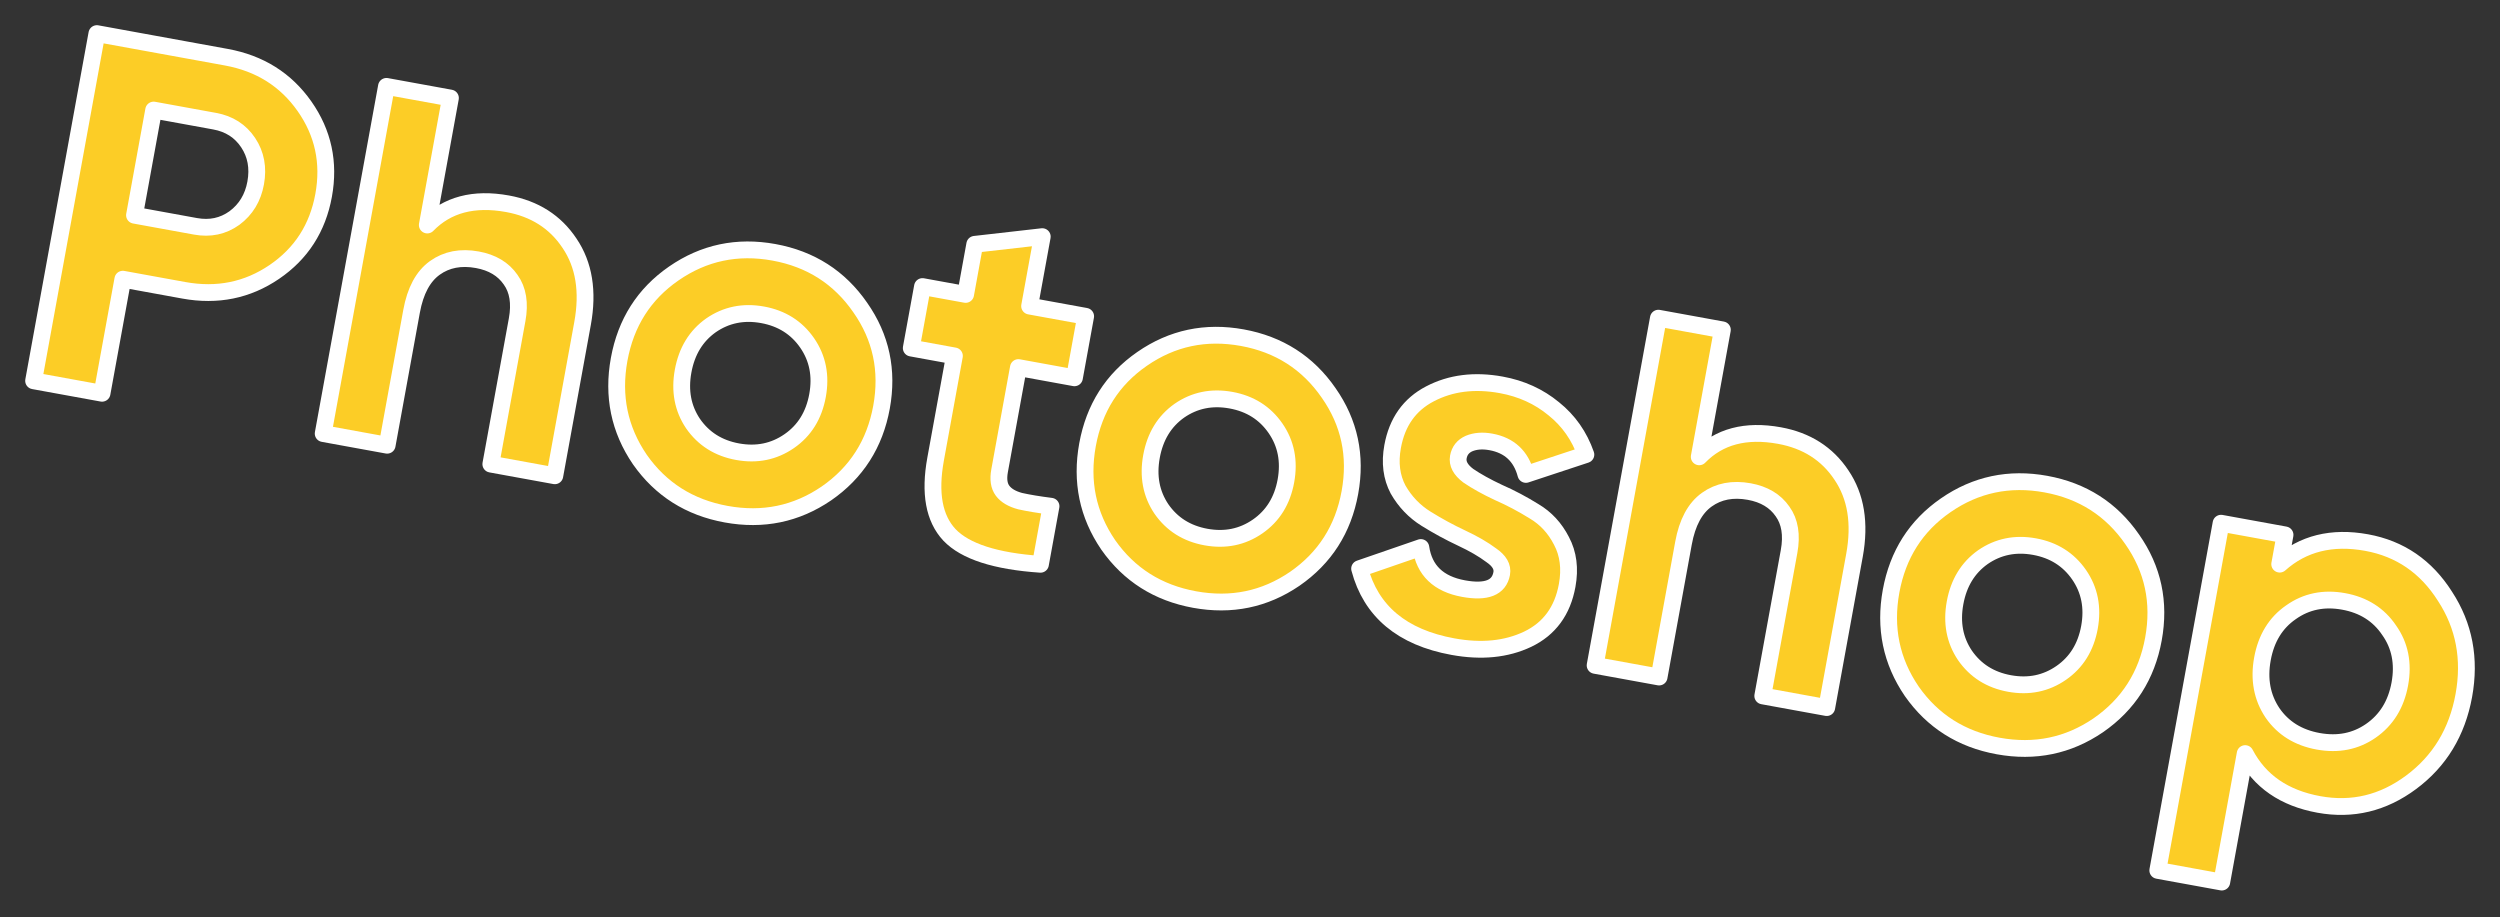
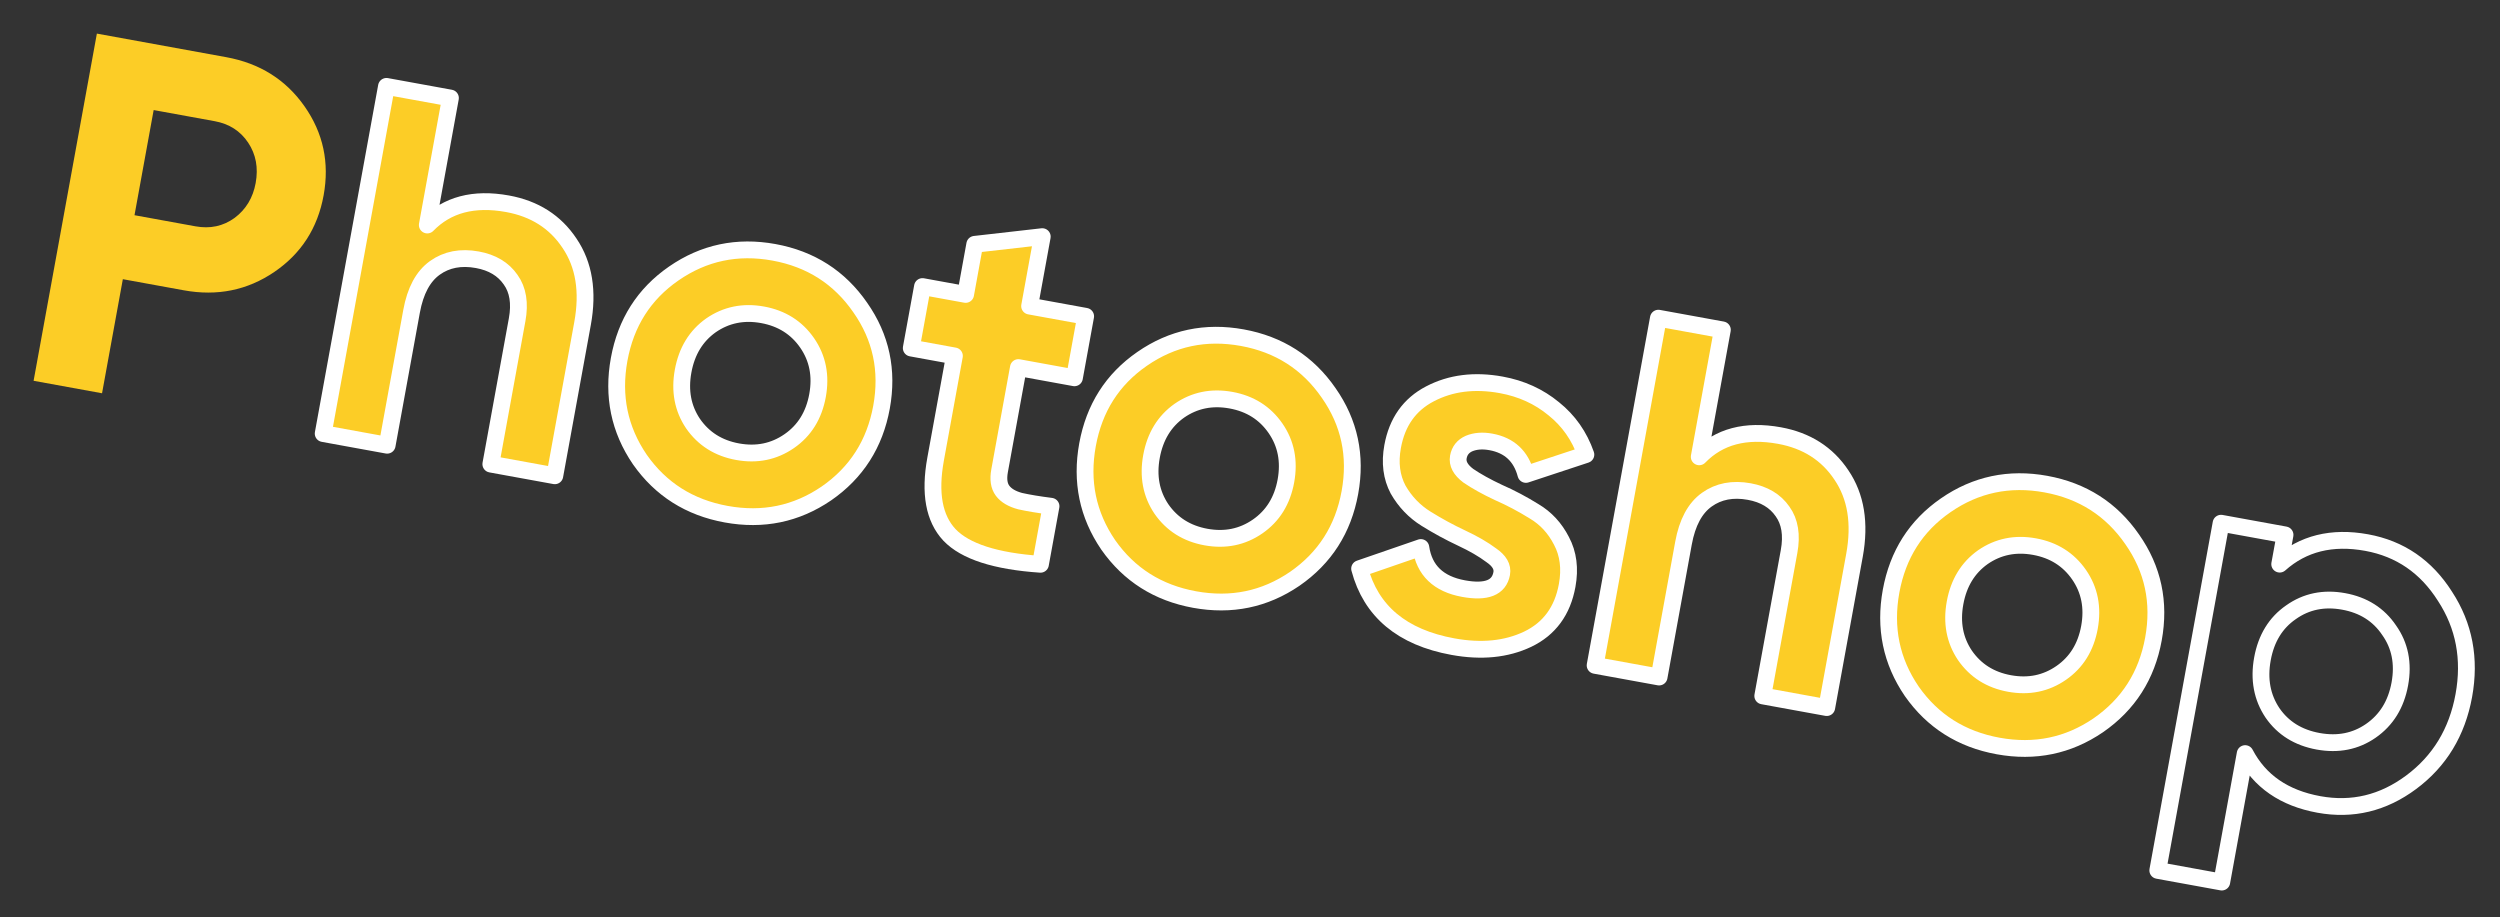
<svg xmlns="http://www.w3.org/2000/svg" width="515" height="189" viewBox="0 0 515 189" fill="none">
  <rect x="0" y="0" width="515" height="189" fill="#333333" stroke="none" />
  <mask id="path-1-outside-1_823_2805" maskUnits="userSpaceOnUse" x="-1.078" y="-1.078" width="520.016" height="192.006" fill="black">
    <rect fill="white" x="-1.078" y="-1.078" width="520.016" height="192.006" />
    <path d="M46.623 11.782C53.503 13.036 58.871 16.407 62.727 21.895C66.583 27.384 67.896 33.499 66.667 40.243C65.438 46.986 62.052 52.246 56.508 56.021C50.964 59.796 44.752 61.057 37.872 59.803L25.305 57.513L21.022 81.013L6.922 78.443L19.956 6.922L46.623 11.782ZM40.274 46.623C43.271 47.169 45.944 46.601 48.291 44.917C50.651 43.166 52.111 40.757 52.669 37.692C53.24 34.559 52.724 31.79 51.121 29.387C49.519 26.983 47.219 25.509 44.221 24.962L31.654 22.672L27.707 44.333L40.274 46.623Z" />
    <path d="M104.55 41.974C110.136 42.992 114.392 45.703 117.319 50.107C120.315 54.524 121.211 60.036 120.006 66.643L114.29 98.01L101.11 95.608L106.528 65.876C107.149 62.47 106.701 59.714 105.185 57.608C103.681 55.434 101.396 54.067 98.331 53.509C94.925 52.888 92.008 53.447 89.58 55.186C87.152 56.926 85.553 59.907 84.783 64.13L79.755 91.717L66.575 89.315L79.609 17.794L92.79 20.195L88.023 46.352C92.093 42.167 97.602 40.708 104.55 41.974Z" />
    <path d="M170.224 101.659C164.036 105.88 157.162 107.301 149.601 105.923C142.04 104.545 136.109 100.79 131.807 94.658C127.586 88.469 126.165 81.595 127.543 74.034C128.921 66.473 132.67 60.576 138.79 56.343C144.991 52.054 151.871 50.598 159.432 51.976C166.993 53.354 172.918 57.143 177.207 63.344C181.509 69.477 182.97 76.323 181.592 83.884C180.214 91.445 176.425 97.37 170.224 101.659ZM142.762 87.259C144.935 90.399 147.996 92.33 151.947 93.05C155.898 93.77 159.443 93.043 162.584 90.871C165.725 88.699 167.667 85.569 168.412 81.482C169.157 77.395 168.443 73.781 166.271 70.641C164.098 67.5 161.037 65.57 157.086 64.85C153.135 64.13 149.59 64.856 146.449 67.028C143.377 69.213 141.468 72.349 140.723 76.436C139.978 80.523 140.658 84.13 142.762 87.259Z" />
    <path d="M221.335 77.826L209.789 75.721L205.916 96.973C205.593 98.744 205.8 100.119 206.537 101.098C207.273 102.077 208.481 102.789 210.159 103.236C211.849 103.614 213.967 103.965 216.512 104.288L214.333 116.243C205.088 115.613 198.84 113.595 195.59 110.188C192.409 106.793 191.457 101.587 192.736 94.571L196.609 73.319L187.72 71.699L190.029 59.03L198.918 60.65L200.798 50.33L214.705 48.748L212.098 63.052L223.644 65.156L221.335 77.826Z" />
    <path d="M266.71 119.243C260.522 123.464 253.647 124.885 246.086 123.507C238.526 122.129 232.594 118.374 228.293 112.242C224.072 106.053 222.651 99.179 224.029 91.618C225.406 84.057 229.155 78.16 235.276 73.927C241.476 69.638 248.357 68.182 255.918 69.56C263.479 70.938 269.404 74.727 273.693 80.928C277.994 87.061 279.456 93.907 278.078 101.468C276.7 109.029 272.911 114.954 266.71 119.243ZM239.248 104.843C241.42 107.983 244.482 109.913 248.433 110.633C252.383 111.353 255.929 110.627 259.07 108.455C262.21 106.283 264.153 103.153 264.898 99.066C265.643 94.979 264.929 91.365 262.756 88.225C260.584 85.084 257.523 83.154 253.572 82.434C249.621 81.714 246.075 82.44 242.935 84.612C239.862 86.797 237.954 89.933 237.209 94.02C236.464 98.107 237.144 101.714 239.248 104.843Z" />
    <path d="M300.422 94.139C300.174 95.501 300.855 96.787 302.464 97.995C304.154 99.147 306.232 100.3 308.696 101.453C311.173 102.538 313.612 103.827 316.014 105.32C318.429 106.746 320.311 108.778 321.66 111.416C323.077 114.067 323.469 117.13 322.835 120.604C321.88 125.849 319.166 129.541 314.694 131.682C310.302 133.767 305.177 134.276 299.319 133.209C288.83 131.297 282.416 125.941 280.079 117.14L292.695 112.788C293.387 117.489 296.321 120.311 301.498 121.254C306.198 122.111 308.815 121.075 309.349 118.146C309.597 116.783 308.876 115.526 307.186 114.373C305.576 113.165 303.539 111.985 301.075 110.832C298.611 109.679 296.178 108.356 293.775 106.862C291.373 105.369 289.451 103.365 288.009 100.85C286.648 98.279 286.271 95.325 286.88 91.987C287.798 86.947 290.357 83.332 294.557 81.141C298.837 78.895 303.736 78.274 309.253 79.28C313.408 80.037 317.015 81.68 320.073 84.208C323.144 86.667 325.35 89.814 326.692 93.648L314.336 97.73C313.334 93.958 310.926 91.725 307.112 91.03C305.409 90.719 303.91 90.833 302.616 91.372C301.389 91.922 300.658 92.845 300.422 94.139Z" />
    <path d="M366.568 89.725C372.154 90.743 376.41 93.454 379.337 97.859C382.333 102.275 383.229 107.787 382.025 114.394L376.308 145.761L363.128 143.359L368.546 113.627C369.167 110.221 368.719 107.465 367.203 105.359C365.699 103.185 363.414 101.818 360.349 101.26C356.943 100.639 354.026 101.198 351.598 102.937C349.17 104.677 347.571 107.658 346.801 111.881L341.774 139.468L328.593 137.066L341.627 65.544L354.808 67.947L350.041 94.103C354.111 89.918 359.62 88.459 366.568 89.725Z" />
    <path d="M432.242 149.41C426.054 153.631 419.18 155.052 411.619 153.674C404.058 152.297 398.127 148.541 393.825 142.409C389.604 136.22 388.183 129.346 389.561 121.785C390.939 114.224 394.688 108.327 400.808 104.094C407.009 99.805 413.89 98.349 421.45 99.727C429.011 101.105 434.936 104.894 439.225 111.095C443.527 117.228 444.988 124.074 443.61 131.635C442.233 139.196 438.443 145.121 432.242 149.41ZM404.78 135.01C406.953 138.15 410.014 140.081 413.965 140.801C417.916 141.521 421.461 140.794 424.602 138.622C427.743 136.45 429.685 133.32 430.43 129.233C431.175 125.146 430.461 121.532 428.289 118.392C426.116 115.251 423.055 113.321 419.104 112.601C415.153 111.881 411.608 112.607 408.467 114.779C405.395 116.964 403.486 120.1 402.741 124.187C401.996 128.274 402.676 131.882 404.78 135.01Z" />
    <path d="M487.531 111.77C494.41 113.024 499.79 116.714 503.671 122.84C507.632 128.91 508.923 135.726 507.545 143.287C506.167 150.848 502.548 156.804 496.688 161.155C490.909 165.45 484.579 166.971 477.699 165.717C470.547 164.414 465.483 160.922 462.506 155.242L457.684 181.705L444.503 179.303L457.538 107.782L470.718 110.184L469.619 116.212C474.408 111.947 480.379 110.466 487.531 111.77ZM468.148 146.875C470.321 150.015 473.45 151.958 477.537 152.703C481.624 153.448 485.238 152.734 488.379 150.562C491.6 148.334 493.595 145.108 494.365 140.885C495.135 136.662 494.399 132.974 492.159 129.821C489.999 126.612 486.875 124.635 482.788 123.89C478.701 123.145 475.081 123.893 471.928 126.134C468.788 128.306 466.833 131.504 466.063 135.727C465.293 139.95 465.988 143.666 468.148 146.875Z" />
  </mask>
  <path d="M46.623 11.782C53.503 13.036 58.871 16.407 62.727 21.895C66.583 27.384 67.896 33.499 66.667 40.243C65.438 46.986 62.052 52.246 56.508 56.021C50.964 59.796 44.752 61.057 37.872 59.803L25.305 57.513L21.022 81.013L6.922 78.443L19.956 6.922L46.623 11.782ZM40.274 46.623C43.271 47.169 45.944 46.601 48.291 44.917C50.651 43.166 52.111 40.757 52.669 37.692C53.24 34.559 52.724 31.79 51.121 29.387C49.519 26.983 47.219 25.509 44.221 24.962L31.654 22.672L27.707 44.333L40.274 46.623Z" fill="#FCCD26" />
  <path d="M104.55 41.974C110.136 42.992 114.392 45.703 117.319 50.107C120.315 54.524 121.211 60.036 120.006 66.643L114.29 98.01L101.11 95.608L106.528 65.876C107.149 62.47 106.701 59.714 105.185 57.608C103.681 55.434 101.396 54.067 98.331 53.509C94.925 52.888 92.008 53.447 89.58 55.186C87.152 56.926 85.553 59.907 84.783 64.13L79.755 91.717L66.575 89.315L79.609 17.794L92.79 20.195L88.023 46.352C92.093 42.167 97.602 40.708 104.55 41.974Z" fill="#FCCD26" />
  <path d="M170.224 101.659C164.036 105.88 157.162 107.301 149.601 105.923C142.04 104.545 136.109 100.79 131.807 94.658C127.586 88.469 126.165 81.595 127.543 74.034C128.921 66.473 132.67 60.576 138.79 56.343C144.991 52.054 151.871 50.598 159.432 51.976C166.993 53.354 172.918 57.143 177.207 63.344C181.509 69.477 182.97 76.323 181.592 83.884C180.214 91.445 176.425 97.37 170.224 101.659ZM142.762 87.259C144.935 90.399 147.996 92.33 151.947 93.05C155.898 93.77 159.443 93.043 162.584 90.871C165.725 88.699 167.667 85.569 168.412 81.482C169.157 77.395 168.443 73.781 166.271 70.641C164.098 67.5 161.037 65.57 157.086 64.85C153.135 64.13 149.59 64.856 146.449 67.028C143.377 69.213 141.468 72.349 140.723 76.436C139.978 80.523 140.658 84.13 142.762 87.259Z" fill="#FCCD26" />
  <path d="M221.335 77.826L209.789 75.721L205.916 96.973C205.593 98.744 205.8 100.119 206.537 101.098C207.273 102.077 208.481 102.789 210.159 103.236C211.849 103.614 213.967 103.965 216.512 104.288L214.333 116.243C205.088 115.613 198.84 113.595 195.59 110.188C192.409 106.793 191.457 101.587 192.736 94.571L196.609 73.319L187.72 71.699L190.029 59.03L198.918 60.65L200.798 50.33L214.705 48.748L212.098 63.052L223.644 65.156L221.335 77.826Z" fill="#FCCD26" />
  <path d="M266.71 119.243C260.522 123.464 253.647 124.885 246.086 123.507C238.526 122.129 232.594 118.374 228.293 112.242C224.072 106.053 222.651 99.179 224.029 91.618C225.406 84.057 229.155 78.16 235.276 73.927C241.476 69.638 248.357 68.182 255.918 69.56C263.479 70.938 269.404 74.727 273.693 80.928C277.994 87.061 279.456 93.907 278.078 101.468C276.7 109.029 272.911 114.954 266.71 119.243ZM239.248 104.843C241.42 107.983 244.482 109.913 248.433 110.633C252.383 111.353 255.929 110.627 259.07 108.455C262.21 106.283 264.153 103.153 264.898 99.066C265.643 94.979 264.929 91.365 262.756 88.225C260.584 85.084 257.523 83.154 253.572 82.434C249.621 81.714 246.075 82.44 242.935 84.612C239.862 86.797 237.954 89.933 237.209 94.02C236.464 98.107 237.144 101.714 239.248 104.843Z" fill="#FCCD26" />
  <path d="M300.422 94.139C300.174 95.501 300.855 96.787 302.464 97.995C304.154 99.147 306.232 100.3 308.696 101.453C311.173 102.538 313.612 103.827 316.014 105.32C318.429 106.746 320.311 108.778 321.66 111.416C323.077 114.067 323.469 117.13 322.835 120.604C321.88 125.849 319.166 129.541 314.694 131.682C310.302 133.767 305.177 134.276 299.319 133.209C288.83 131.297 282.416 125.941 280.079 117.14L292.695 112.788C293.387 117.489 296.321 120.311 301.498 121.254C306.198 122.111 308.815 121.075 309.349 118.146C309.597 116.783 308.876 115.526 307.186 114.373C305.576 113.165 303.539 111.985 301.075 110.832C298.611 109.679 296.178 108.356 293.775 106.862C291.373 105.369 289.451 103.365 288.009 100.85C286.648 98.279 286.271 95.325 286.88 91.987C287.798 86.947 290.357 83.332 294.557 81.141C298.837 78.895 303.736 78.274 309.253 79.28C313.408 80.037 317.015 81.68 320.073 84.208C323.144 86.667 325.35 89.814 326.692 93.648L314.336 97.73C313.334 93.958 310.926 91.725 307.112 91.03C305.409 90.719 303.91 90.833 302.616 91.372C301.389 91.922 300.658 92.845 300.422 94.139Z" fill="#FCCD26" />
  <path d="M366.568 89.725C372.154 90.743 376.41 93.454 379.337 97.859C382.333 102.275 383.229 107.787 382.025 114.394L376.308 145.761L363.128 143.359L368.546 113.627C369.167 110.221 368.719 107.465 367.203 105.359C365.699 103.185 363.414 101.818 360.349 101.26C356.943 100.639 354.026 101.198 351.598 102.937C349.17 104.677 347.571 107.658 346.801 111.881L341.774 139.468L328.593 137.066L341.627 65.544L354.808 67.947L350.041 94.103C354.111 89.918 359.62 88.459 366.568 89.725Z" fill="#FCCD26" />
  <path d="M432.242 149.41C426.054 153.631 419.18 155.052 411.619 153.674C404.058 152.297 398.127 148.541 393.825 142.409C389.604 136.22 388.183 129.346 389.561 121.785C390.939 114.224 394.688 108.327 400.808 104.094C407.009 99.805 413.89 98.349 421.45 99.727C429.011 101.105 434.936 104.894 439.225 111.095C443.527 117.228 444.988 124.074 443.61 131.635C442.233 139.196 438.443 145.121 432.242 149.41ZM404.78 135.01C406.953 138.15 410.014 140.081 413.965 140.801C417.916 141.521 421.461 140.794 424.602 138.622C427.743 136.45 429.685 133.32 430.43 129.233C431.175 125.146 430.461 121.532 428.289 118.392C426.116 115.251 423.055 113.321 419.104 112.601C415.153 111.881 411.608 112.607 408.467 114.779C405.395 116.964 403.486 120.1 402.741 124.187C401.996 128.274 402.676 131.882 404.78 135.01Z" fill="#FCCD26" />
-   <path d="M487.531 111.77C494.41 113.024 499.79 116.714 503.671 122.84C507.632 128.91 508.923 135.726 507.545 143.287C506.167 150.848 502.548 156.804 496.688 161.155C490.909 165.45 484.579 166.971 477.699 165.717C470.547 164.414 465.483 160.922 462.506 155.242L457.684 181.705L444.503 179.303L457.538 107.782L470.718 110.184L469.619 116.212C474.408 111.947 480.379 110.466 487.531 111.77ZM468.148 146.875C470.321 150.015 473.45 151.958 477.537 152.703C481.624 153.448 485.238 152.734 488.379 150.562C491.6 148.334 493.595 145.108 494.365 140.885C495.135 136.662 494.399 132.974 492.159 129.821C489.999 126.612 486.875 124.635 482.788 123.89C478.701 123.145 475.081 123.893 471.928 126.134C468.788 128.306 466.833 131.504 466.063 135.727C465.293 139.95 465.988 143.666 468.148 146.875Z" fill="#FCCD26" />
-   <path d="M46.623 11.782C53.503 13.036 58.871 16.407 62.727 21.895C66.583 27.384 67.896 33.499 66.667 40.243C65.438 46.986 62.052 52.246 56.508 56.021C50.964 59.796 44.752 61.057 37.872 59.803L25.305 57.513L21.022 81.013L6.922 78.443L19.956 6.922L46.623 11.782ZM40.274 46.623C43.271 47.169 45.944 46.601 48.291 44.917C50.651 43.166 52.111 40.757 52.669 37.692C53.24 34.559 52.724 31.79 51.121 29.387C49.519 26.983 47.219 25.509 44.221 24.962L31.654 22.672L27.707 44.333L40.274 46.623Z" stroke="white" stroke-width="3.462" stroke-linejoin="round" mask="url(#path-1-outside-1_823_2805)" />
  <path d="M104.55 41.974C110.136 42.992 114.392 45.703 117.319 50.107C120.315 54.524 121.211 60.036 120.006 66.643L114.29 98.01L101.11 95.608L106.528 65.876C107.149 62.47 106.701 59.714 105.185 57.608C103.681 55.434 101.396 54.067 98.331 53.509C94.925 52.888 92.008 53.447 89.58 55.186C87.152 56.926 85.553 59.907 84.783 64.13L79.755 91.717L66.575 89.315L79.609 17.794L92.79 20.195L88.023 46.352C92.093 42.167 97.602 40.708 104.55 41.974Z" stroke="white" stroke-width="3.462" stroke-linejoin="round" mask="url(#path-1-outside-1_823_2805)" />
  <path d="M170.224 101.659C164.036 105.88 157.162 107.301 149.601 105.923C142.04 104.545 136.109 100.79 131.807 94.658C127.586 88.469 126.165 81.595 127.543 74.034C128.921 66.473 132.67 60.576 138.79 56.343C144.991 52.054 151.871 50.598 159.432 51.976C166.993 53.354 172.918 57.143 177.207 63.344C181.509 69.477 182.97 76.323 181.592 83.884C180.214 91.445 176.425 97.37 170.224 101.659ZM142.762 87.259C144.935 90.399 147.996 92.33 151.947 93.05C155.898 93.77 159.443 93.043 162.584 90.871C165.725 88.699 167.667 85.569 168.412 81.482C169.157 77.395 168.443 73.781 166.271 70.641C164.098 67.5 161.037 65.57 157.086 64.85C153.135 64.13 149.59 64.856 146.449 67.028C143.377 69.213 141.468 72.349 140.723 76.436C139.978 80.523 140.658 84.13 142.762 87.259Z" stroke="white" stroke-width="3.462" stroke-linejoin="round" mask="url(#path-1-outside-1_823_2805)" />
  <path d="M221.335 77.826L209.789 75.721L205.916 96.973C205.593 98.744 205.8 100.119 206.537 101.098C207.273 102.077 208.481 102.789 210.159 103.236C211.849 103.614 213.967 103.965 216.512 104.288L214.333 116.243C205.088 115.613 198.84 113.595 195.59 110.188C192.409 106.793 191.457 101.587 192.736 94.571L196.609 73.319L187.72 71.699L190.029 59.03L198.918 60.65L200.798 50.33L214.705 48.748L212.098 63.052L223.644 65.156L221.335 77.826Z" stroke="white" stroke-width="3.462" stroke-linejoin="round" mask="url(#path-1-outside-1_823_2805)" />
  <path d="M266.71 119.243C260.522 123.464 253.647 124.885 246.086 123.507C238.526 122.129 232.594 118.374 228.293 112.242C224.072 106.053 222.651 99.179 224.029 91.618C225.406 84.057 229.155 78.16 235.276 73.927C241.476 69.638 248.357 68.182 255.918 69.56C263.479 70.938 269.404 74.727 273.693 80.928C277.994 87.061 279.456 93.907 278.078 101.468C276.7 109.029 272.911 114.954 266.71 119.243ZM239.248 104.843C241.42 107.983 244.482 109.913 248.433 110.633C252.383 111.353 255.929 110.627 259.07 108.455C262.21 106.283 264.153 103.153 264.898 99.066C265.643 94.979 264.929 91.365 262.756 88.225C260.584 85.084 257.523 83.154 253.572 82.434C249.621 81.714 246.075 82.44 242.935 84.612C239.862 86.797 237.954 89.933 237.209 94.02C236.464 98.107 237.144 101.714 239.248 104.843Z" stroke="white" stroke-width="3.462" stroke-linejoin="round" mask="url(#path-1-outside-1_823_2805)" />
  <path d="M300.422 94.139C300.174 95.501 300.855 96.787 302.464 97.995C304.154 99.147 306.232 100.3 308.696 101.453C311.173 102.538 313.612 103.827 316.014 105.32C318.429 106.746 320.311 108.778 321.66 111.416C323.077 114.067 323.469 117.13 322.835 120.604C321.88 125.849 319.166 129.541 314.694 131.682C310.302 133.767 305.177 134.276 299.319 133.209C288.83 131.297 282.416 125.941 280.079 117.14L292.695 112.788C293.387 117.489 296.321 120.311 301.498 121.254C306.198 122.111 308.815 121.075 309.349 118.146C309.597 116.783 308.876 115.526 307.186 114.373C305.576 113.165 303.539 111.985 301.075 110.832C298.611 109.679 296.178 108.356 293.775 106.862C291.373 105.369 289.451 103.365 288.009 100.85C286.648 98.279 286.271 95.325 286.88 91.987C287.798 86.947 290.357 83.332 294.557 81.141C298.837 78.895 303.736 78.274 309.253 79.28C313.408 80.037 317.015 81.68 320.073 84.208C323.144 86.667 325.35 89.814 326.692 93.648L314.336 97.73C313.334 93.958 310.926 91.725 307.112 91.03C305.409 90.719 303.91 90.833 302.616 91.372C301.389 91.922 300.658 92.845 300.422 94.139Z" stroke="white" stroke-width="3.462" stroke-linejoin="round" mask="url(#path-1-outside-1_823_2805)" />
  <path d="M366.568 89.725C372.154 90.743 376.41 93.454 379.337 97.859C382.333 102.275 383.229 107.787 382.025 114.394L376.308 145.761L363.128 143.359L368.546 113.627C369.167 110.221 368.719 107.465 367.203 105.359C365.699 103.185 363.414 101.818 360.349 101.26C356.943 100.639 354.026 101.198 351.598 102.937C349.17 104.677 347.571 107.658 346.801 111.881L341.774 139.468L328.593 137.066L341.627 65.544L354.808 67.947L350.041 94.103C354.111 89.918 359.62 88.459 366.568 89.725Z" stroke="white" stroke-width="3.462" stroke-linejoin="round" mask="url(#path-1-outside-1_823_2805)" />
  <path d="M432.242 149.41C426.054 153.631 419.18 155.052 411.619 153.674C404.058 152.297 398.127 148.541 393.825 142.409C389.604 136.22 388.183 129.346 389.561 121.785C390.939 114.224 394.688 108.327 400.808 104.094C407.009 99.805 413.89 98.349 421.45 99.727C429.011 101.105 434.936 104.894 439.225 111.095C443.527 117.228 444.988 124.074 443.61 131.635C442.233 139.196 438.443 145.121 432.242 149.41ZM404.78 135.01C406.953 138.15 410.014 140.081 413.965 140.801C417.916 141.521 421.461 140.794 424.602 138.622C427.743 136.45 429.685 133.32 430.43 129.233C431.175 125.146 430.461 121.532 428.289 118.392C426.116 115.251 423.055 113.321 419.104 112.601C415.153 111.881 411.608 112.607 408.467 114.779C405.395 116.964 403.486 120.1 402.741 124.187C401.996 128.274 402.676 131.882 404.78 135.01Z" stroke="white" stroke-width="3.462" stroke-linejoin="round" mask="url(#path-1-outside-1_823_2805)" />
  <path d="M487.531 111.77C494.41 113.024 499.79 116.714 503.671 122.84C507.632 128.91 508.923 135.726 507.545 143.287C506.167 150.848 502.548 156.804 496.688 161.155C490.909 165.45 484.579 166.971 477.699 165.717C470.547 164.414 465.483 160.922 462.506 155.242L457.684 181.705L444.503 179.303L457.538 107.782L470.718 110.184L469.619 116.212C474.408 111.947 480.379 110.466 487.531 111.77ZM468.148 146.875C470.321 150.015 473.45 151.958 477.537 152.703C481.624 153.448 485.238 152.734 488.379 150.562C491.6 148.334 493.595 145.108 494.365 140.885C495.135 136.662 494.399 132.974 492.159 129.821C489.999 126.612 486.875 124.635 482.788 123.89C478.701 123.145 475.081 123.893 471.928 126.134C468.788 128.306 466.833 131.504 466.063 135.727C465.293 139.95 465.988 143.666 468.148 146.875Z" stroke="white" stroke-width="3.462" stroke-linejoin="round" mask="url(#path-1-outside-1_823_2805)" />
</svg>